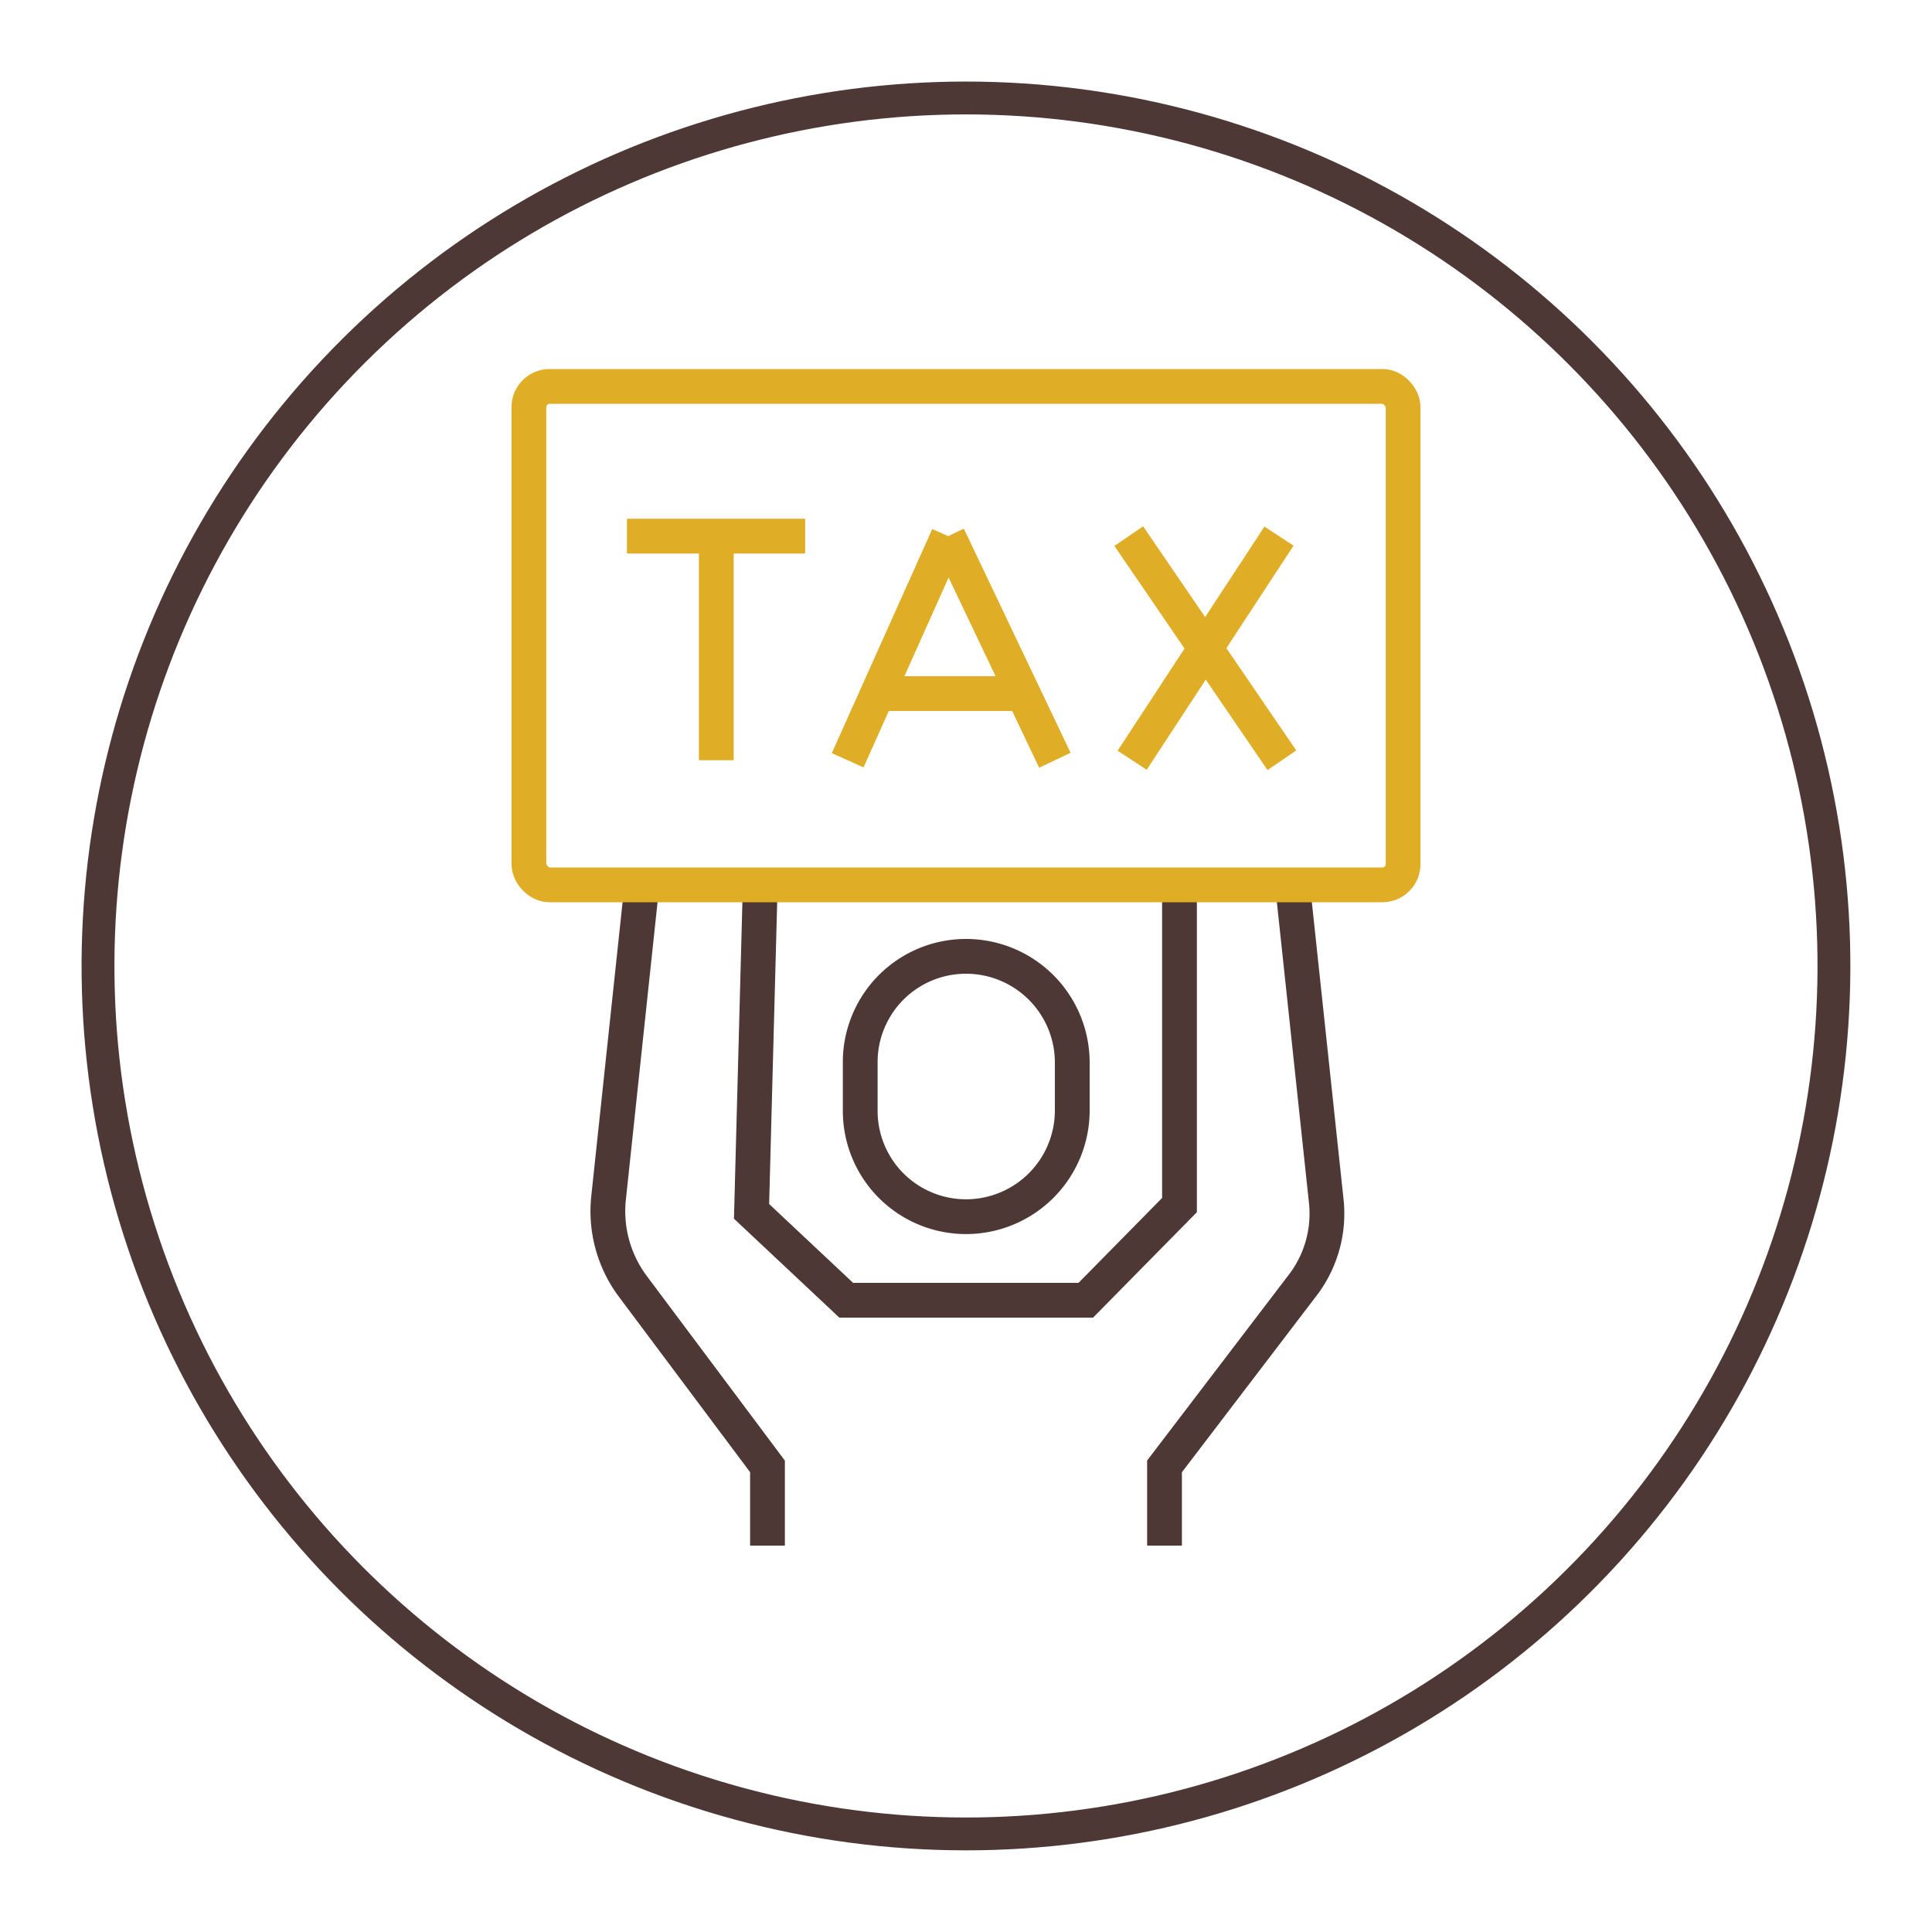
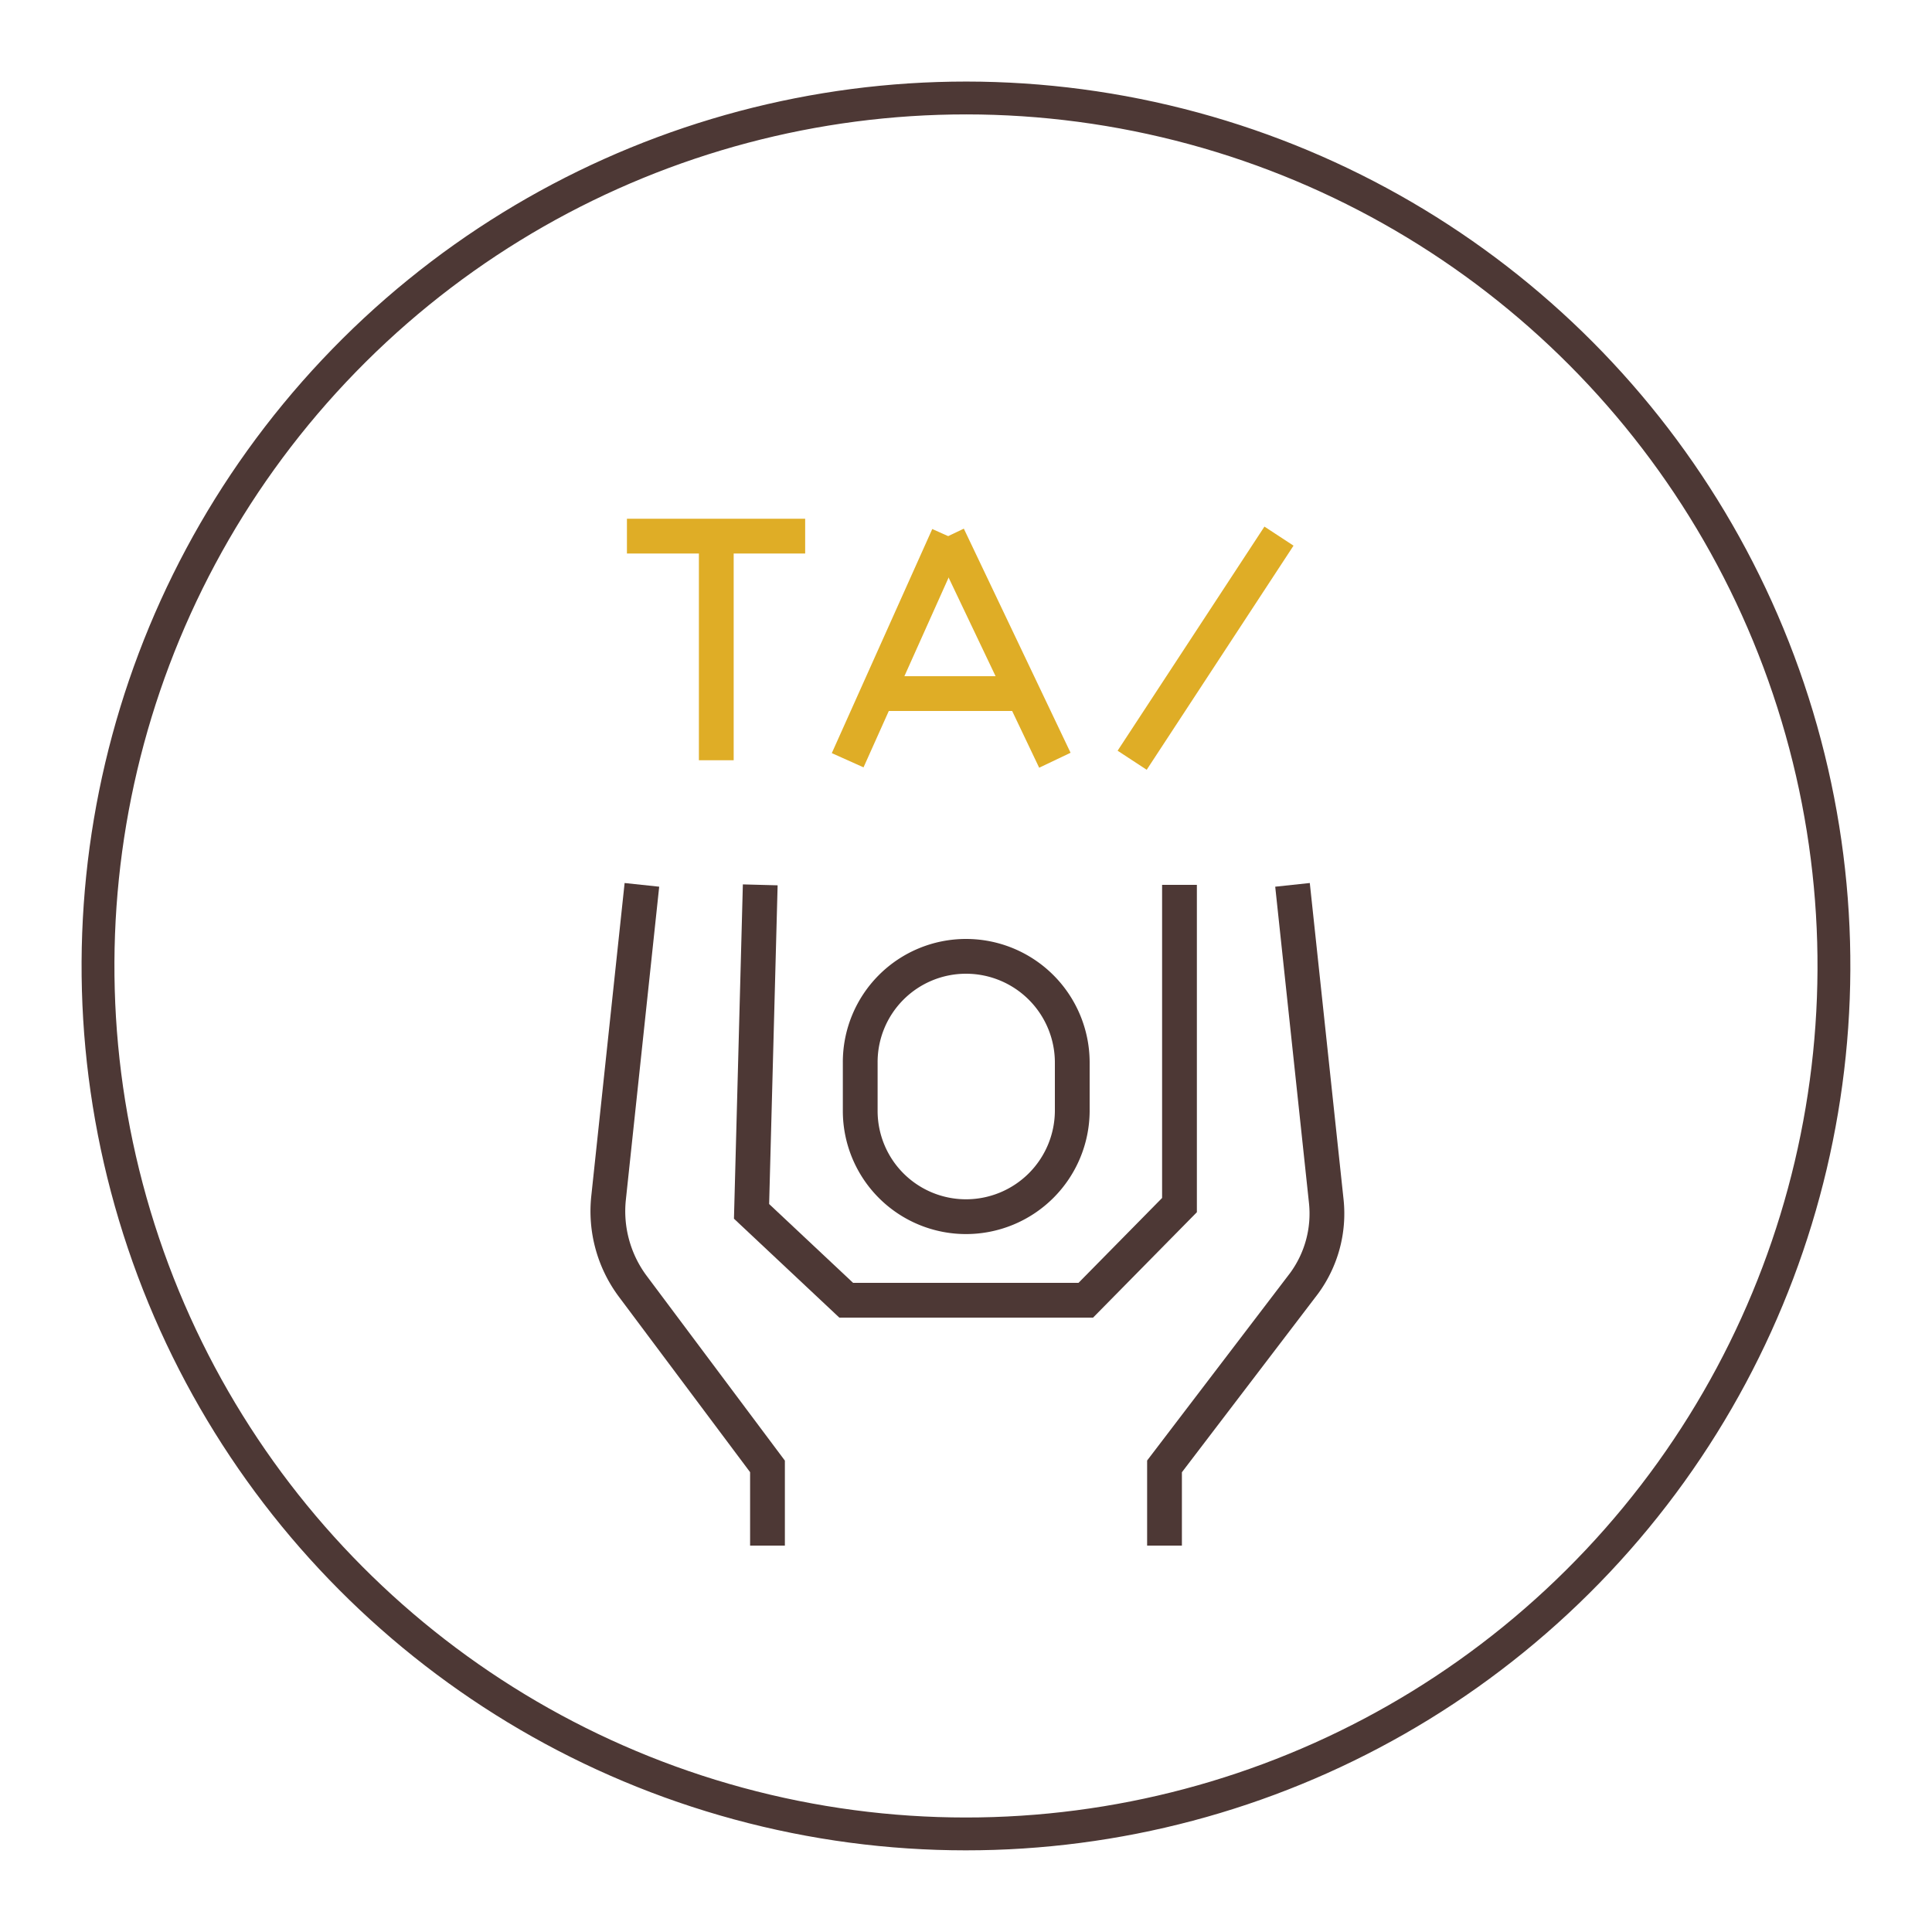
<svg xmlns="http://www.w3.org/2000/svg" id="Layer_1" data-name="Layer 1" viewBox="0 0 40 40">
  <defs>
    <style>.cls-1,.cls-2,.cls-3{fill:none;stroke-miterlimit:10;}.cls-1,.cls-2{stroke:#4d3835;}.cls-1{stroke-width:0.68px;}.cls-2,.cls-3{stroke-width:0.72px;}.cls-3{stroke:#dfad26;}</style>
  </defs>
  <circle class="cls-1" cx="20" cy="20" r="17.97" transform="translate(-4.06 34.87) rotate(-76.72)" />
  <path class="cls-2" d="M20,25.19h0A2.2,2.2,0,0,0,22.2,23V22a2.2,2.2,0,0,0-2.2-2.2h0A2.19,2.19,0,0,0,17.81,22v1A2.19,2.19,0,0,0,20,25.19Z" />
  <path class="cls-2" d="M13.29,18.32,12.6,24.8a2.6,2.6,0,0,0,.5,1.83l2.79,3.73V32" />
  <polyline class="cls-2" points="24.42 18.32 24.42 24.95 22.48 26.92 17.52 26.92 15.56 25.08 15.74 18.32" />
  <path class="cls-2" d="M24.11,32V30.36L27,26.57a2.44,2.44,0,0,0,.46-1.69l-.7-6.56" />
  <line class="cls-3" x1="14.83" y1="11.1" x2="14.83" y2="15.74" />
  <line class="cls-3" x1="12.98" y1="11.1" x2="16.67" y2="11.1" />
  <line class="cls-3" x1="19.63" y1="11.1" x2="17.55" y2="15.74" />
  <line class="cls-3" x1="19.63" y1="11.1" x2="21.84" y2="15.74" />
  <line class="cls-3" x1="26.48" y1="11.1" x2="23.44" y2="15.74" />
-   <line class="cls-3" x1="23.37" y1="11.1" x2="26.54" y2="15.74" />
  <line class="cls-3" x1="18.16" y1="14.36" x2="21.19" y2="14.36" />
-   <rect class="cls-3" x="10.95" y="8" width="18.1" height="10.32" rx="0.43" />
</svg>